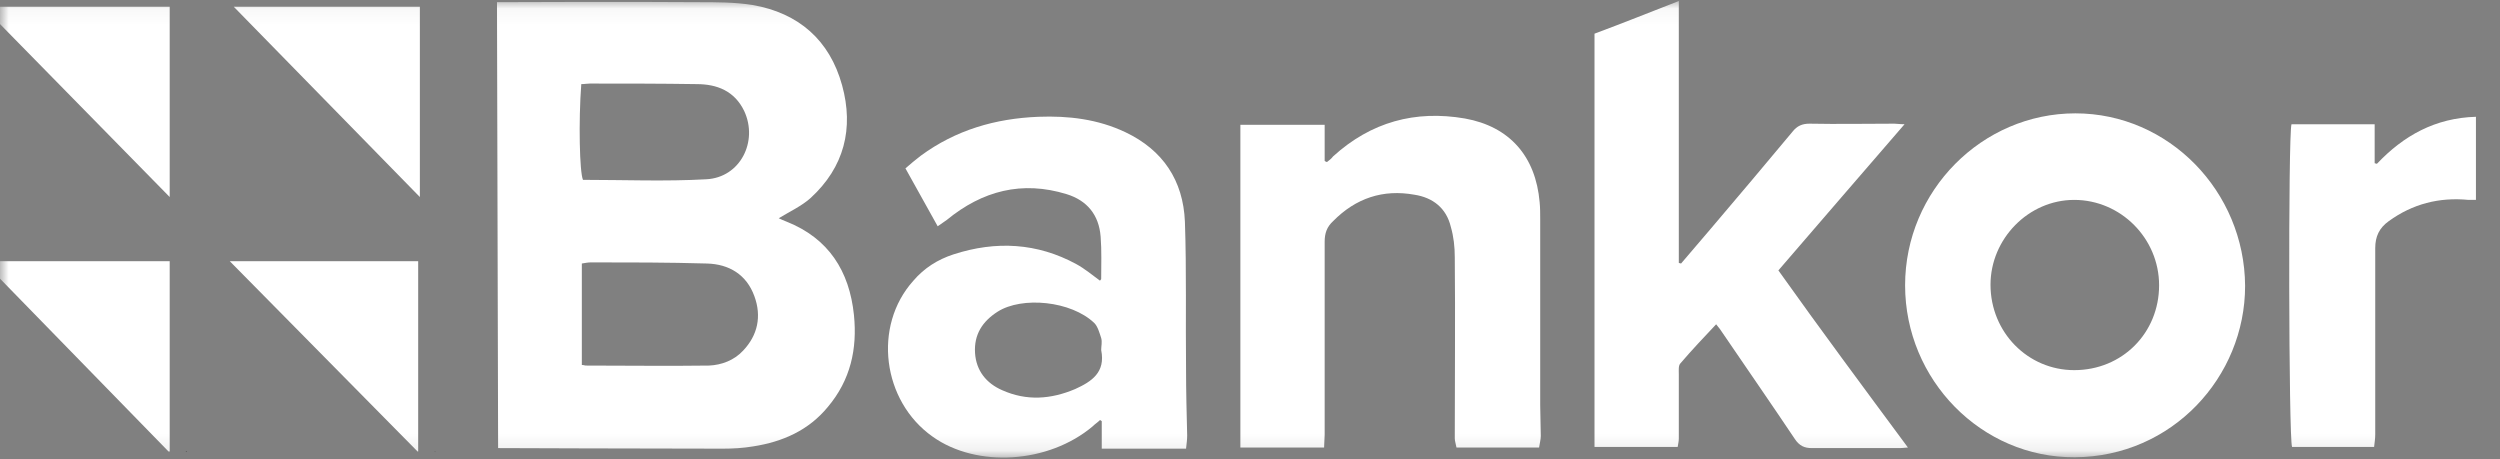
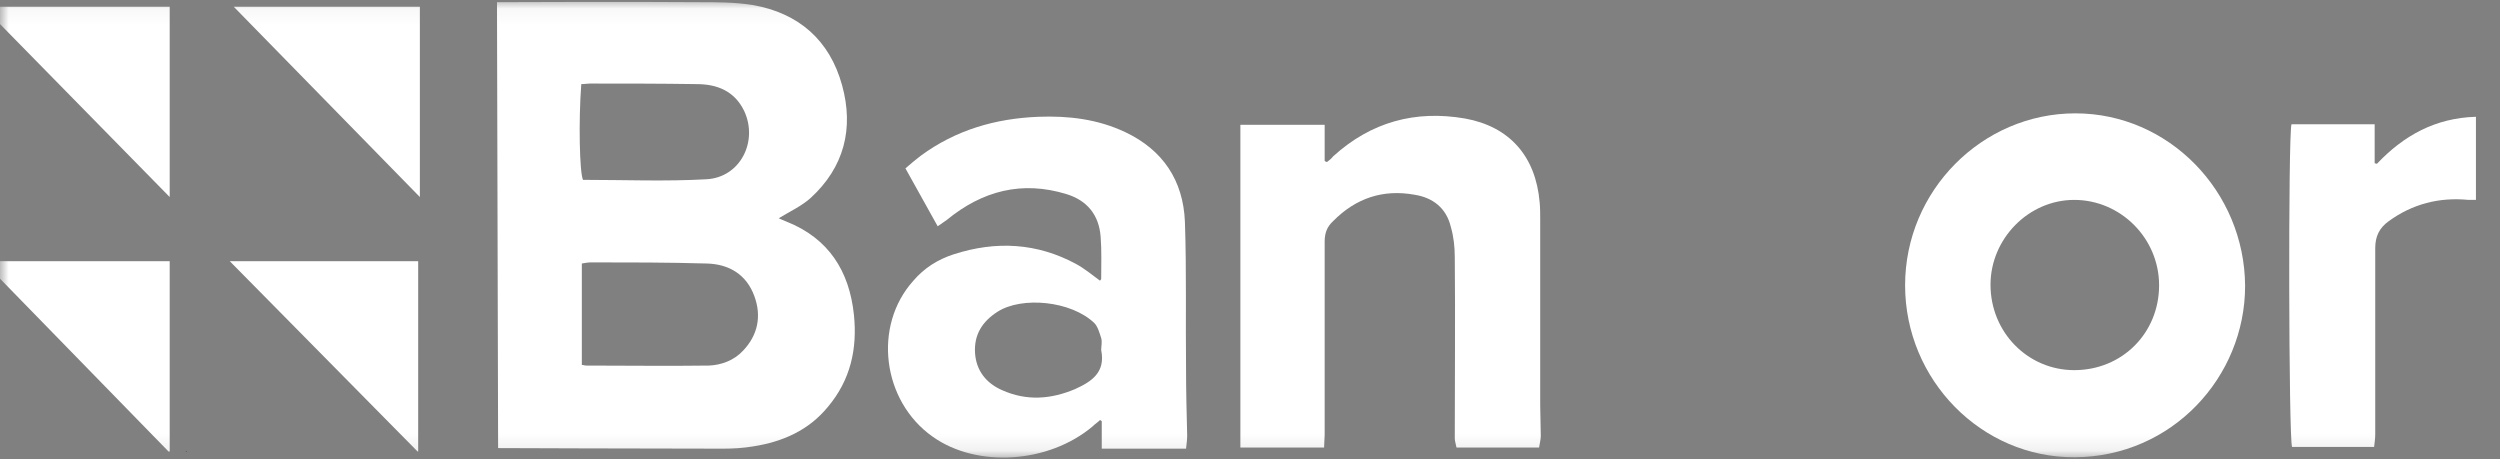
<svg xmlns="http://www.w3.org/2000/svg" width="147" height="27" viewBox="0 0 147 27" fill="none">
  <rect x="0" y="0" width="147" height="27" fill="#808080" stroke="none" />
  <mask id="mask0_1912_968" style="mask-type:luminance" maskUnits="userSpaceOnUse" x="0" y="0" width="147" height="27">
    <path d="M147 0.059H0V26.887H147V0.059Z" fill="white" />
  </mask>
  <g mask="url(#mask0_1912_968)">
-     <path d="M112.186 26.314C111.887 26.348 111.721 26.348 111.554 26.348C109.891 26.348 108.195 26.348 106.531 26.348C106.099 26.348 105.8 26.213 105.533 25.808C104.136 23.719 102.706 21.663 101.309 19.607C101.208 19.439 101.076 19.27 100.909 19.068C100.178 19.843 99.479 20.584 98.813 21.36C98.681 21.494 98.714 21.764 98.714 22C98.714 23.247 98.714 24.494 98.714 25.775C98.714 25.943 98.681 26.078 98.647 26.28H93.757V1.98C95.388 1.374 96.984 0.733 98.714 0.059V15.461L98.847 15.495C99.412 14.821 99.978 14.181 100.544 13.507C102.174 11.586 103.804 9.665 105.4 7.743C105.666 7.406 105.966 7.272 106.398 7.272C108.061 7.305 109.725 7.272 111.388 7.272C111.554 7.272 111.687 7.305 111.987 7.305C109.458 10.238 107.03 13.035 104.569 15.9C107.063 19.405 109.592 22.809 112.186 26.314Z" fill="white" />
    <path d="M72.934 26.314V7.339H77.89V9.462C77.923 9.496 77.957 9.496 78.023 9.53C78.156 9.429 78.289 9.327 78.389 9.193C80.618 7.17 83.213 6.463 86.14 6.968C88.768 7.44 90.298 9.193 90.531 11.889C90.564 12.226 90.564 12.563 90.564 12.9C90.564 16.54 90.564 20.18 90.564 23.82C90.564 24.427 90.598 25.033 90.598 25.64C90.598 25.842 90.531 26.078 90.498 26.314H85.641C85.608 26.112 85.541 25.943 85.541 25.775C85.541 22.236 85.575 18.697 85.541 15.124C85.541 14.518 85.475 13.911 85.308 13.338C85.042 12.226 84.244 11.619 83.179 11.451C81.317 11.114 79.72 11.653 78.389 13.001C78.023 13.338 77.89 13.709 77.89 14.214C77.89 17.989 77.89 21.798 77.89 25.572C77.89 25.808 77.857 26.044 77.857 26.314H72.934Z" fill="white" />
    <path d="M145.585 6.867V11.754C145.419 11.754 145.286 11.754 145.152 11.754C143.423 11.586 141.859 11.99 140.462 13.001C139.896 13.406 139.664 13.911 139.664 14.585C139.664 18.225 139.664 21.899 139.664 25.539C139.664 25.775 139.63 26.011 139.597 26.28H134.774C134.574 25.876 134.541 7.946 134.74 7.305H139.63V9.597C139.664 9.597 139.73 9.631 139.763 9.631C141.327 7.979 143.19 6.935 145.585 6.867Z" fill="white" />
    <path d="M50.213 18.529C49.947 15.934 48.716 14.013 46.255 13.035C46.088 12.968 45.922 12.9 45.789 12.833C46.454 12.429 47.119 12.125 47.652 11.653C49.648 9.833 50.213 7.542 49.515 5.014C48.783 2.351 46.953 0.767 44.259 0.295C43.194 0.127 42.13 0.127 41.032 0.127C37.306 0.093 29.223 0.127 29.223 0.127L29.289 26.348C29.289 26.348 38.304 26.382 42.496 26.382C43.094 26.382 43.693 26.348 44.292 26.247C46.022 25.977 47.552 25.303 48.683 23.921C50.014 22.337 50.413 20.517 50.213 18.529ZM34.179 4.946C34.379 4.946 34.512 4.913 34.678 4.913C36.774 4.913 38.87 4.913 40.965 4.946C42.163 4.946 43.194 5.351 43.76 6.53C44.591 8.317 43.527 10.44 41.531 10.541C39.136 10.676 36.707 10.575 34.279 10.575C34.079 10.137 34.013 7.137 34.179 4.946ZM43.693 20.619C43.161 21.191 42.429 21.461 41.697 21.495C39.269 21.529 36.84 21.495 34.445 21.495C34.379 21.495 34.346 21.461 34.212 21.461V15.495C34.412 15.462 34.578 15.428 34.745 15.428C37.007 15.428 39.302 15.428 41.564 15.495C42.861 15.529 43.893 16.136 44.358 17.417C44.791 18.596 44.558 19.709 43.693 20.619Z" fill="white" />
    <path d="M122.032 6.665C116.543 6.665 112.02 11.215 112.02 16.776C112.02 22.337 116.51 26.921 121.999 26.887C127.72 26.853 132.012 22.169 132.012 16.81C131.979 11.249 127.521 6.665 122.032 6.665ZM121.966 21.764C119.238 21.764 117.042 19.54 117.042 16.742C117.042 14.046 119.271 11.754 121.966 11.754C124.693 11.754 126.955 14.012 126.955 16.776C126.955 19.573 124.793 21.764 121.966 21.764Z" fill="white" />
    <path d="M69.74 21.764C69.707 18.832 69.773 15.933 69.673 13.035C69.573 10.608 68.376 8.822 66.18 7.777C64.55 7.002 62.821 6.8 61.058 6.867C58.529 6.968 56.201 7.642 54.138 9.159C53.839 9.395 53.54 9.631 53.24 9.9C53.872 11.046 54.504 12.159 55.136 13.305C55.369 13.136 55.535 13.035 55.669 12.934C57.764 11.215 60.093 10.608 62.721 11.417C63.918 11.788 64.617 12.63 64.717 13.911C64.783 14.754 64.75 15.562 64.75 16.405C64.75 16.439 64.683 16.473 64.683 16.506C64.218 16.169 63.785 15.799 63.286 15.529C60.991 14.282 58.563 14.147 56.068 14.956C55.136 15.259 54.338 15.765 53.706 16.506C51.311 19.169 51.876 23.584 54.837 25.674C57.432 27.527 61.656 27.258 64.251 25.067C64.384 24.932 64.55 24.831 64.683 24.696C64.717 24.73 64.75 24.73 64.783 24.764V26.381H69.74C69.773 26.078 69.806 25.842 69.806 25.606C69.773 24.258 69.74 23.011 69.74 21.764ZM63.22 22.876C61.789 23.483 60.359 23.584 58.929 22.944C57.997 22.539 57.398 21.798 57.332 20.753C57.265 19.674 57.764 18.899 58.662 18.326C60.093 17.416 62.987 17.686 64.351 19C64.55 19.203 64.65 19.573 64.75 19.877C64.817 20.113 64.75 20.349 64.75 20.584C65.016 21.899 64.184 22.438 63.22 22.876Z" fill="white" />
    <path d="M24.688 11.585V0.396H13.744L24.688 11.585Z" fill="white" />
    <path d="M10.977 26.583V26.55H10.911L10.977 26.583Z" fill="url(#paint0_linear_1912_968)" />
    <path d="M-1 15.36L9.911 26.55H9.978V15.36H-1Z" fill="white" />
-     <path d="M25.588 26.583V26.55H25.556L25.588 26.583Z" fill="url(#paint1_linear_1912_968)" />
    <path d="M13.512 15.36L24.556 26.55H24.589V15.36H13.512Z" fill="white" />
    <path d="M9.978 0.396H-1L9.978 11.585V0.396Z" fill="white" />
  </g>
  <defs>
    <linearGradient id="paint0_linear_1912_968" x1="0.162" y1="26.572" x2="10.962" y2="26.572" gradientUnits="userSpaceOnUse">
      <stop stop-color="white" />
      <stop offset="1" />
    </linearGradient>
    <linearGradient id="paint1_linear_1912_968" x1="14.814" y1="26.572" x2="25.599" y2="26.572" gradientUnits="userSpaceOnUse">
      <stop stop-color="white" />
      <stop offset="1" />
    </linearGradient>
  </defs>
</svg>